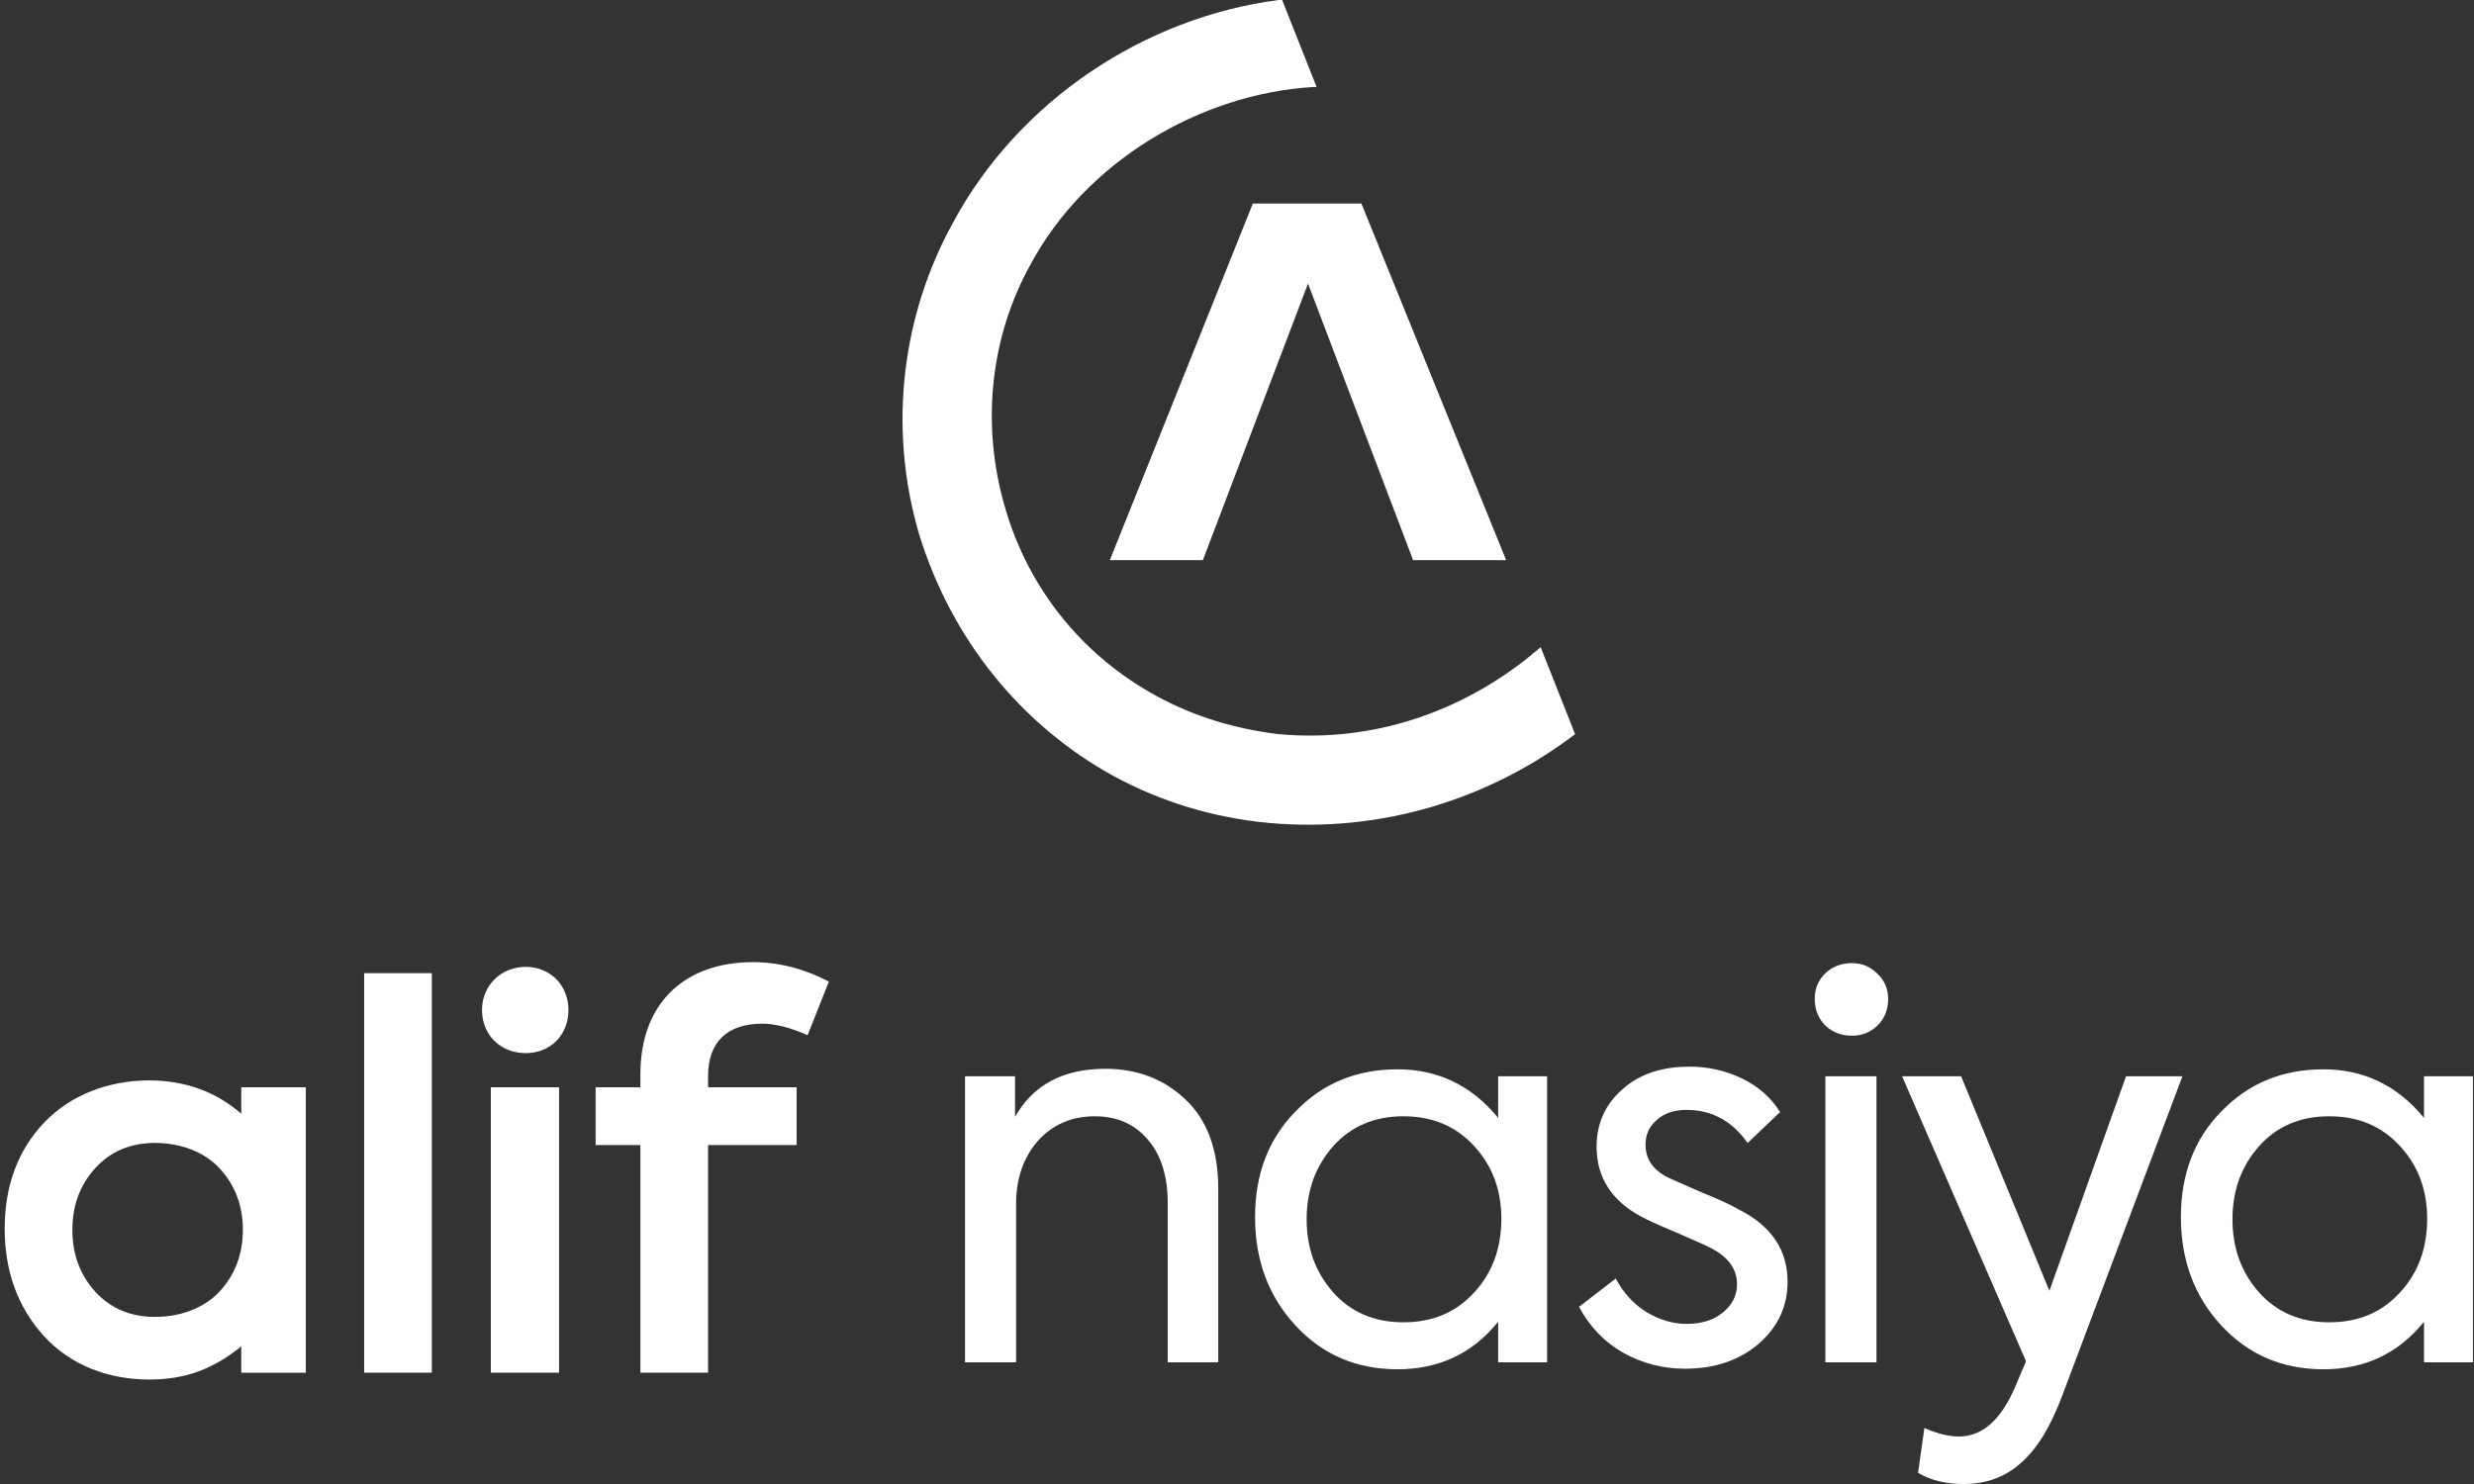
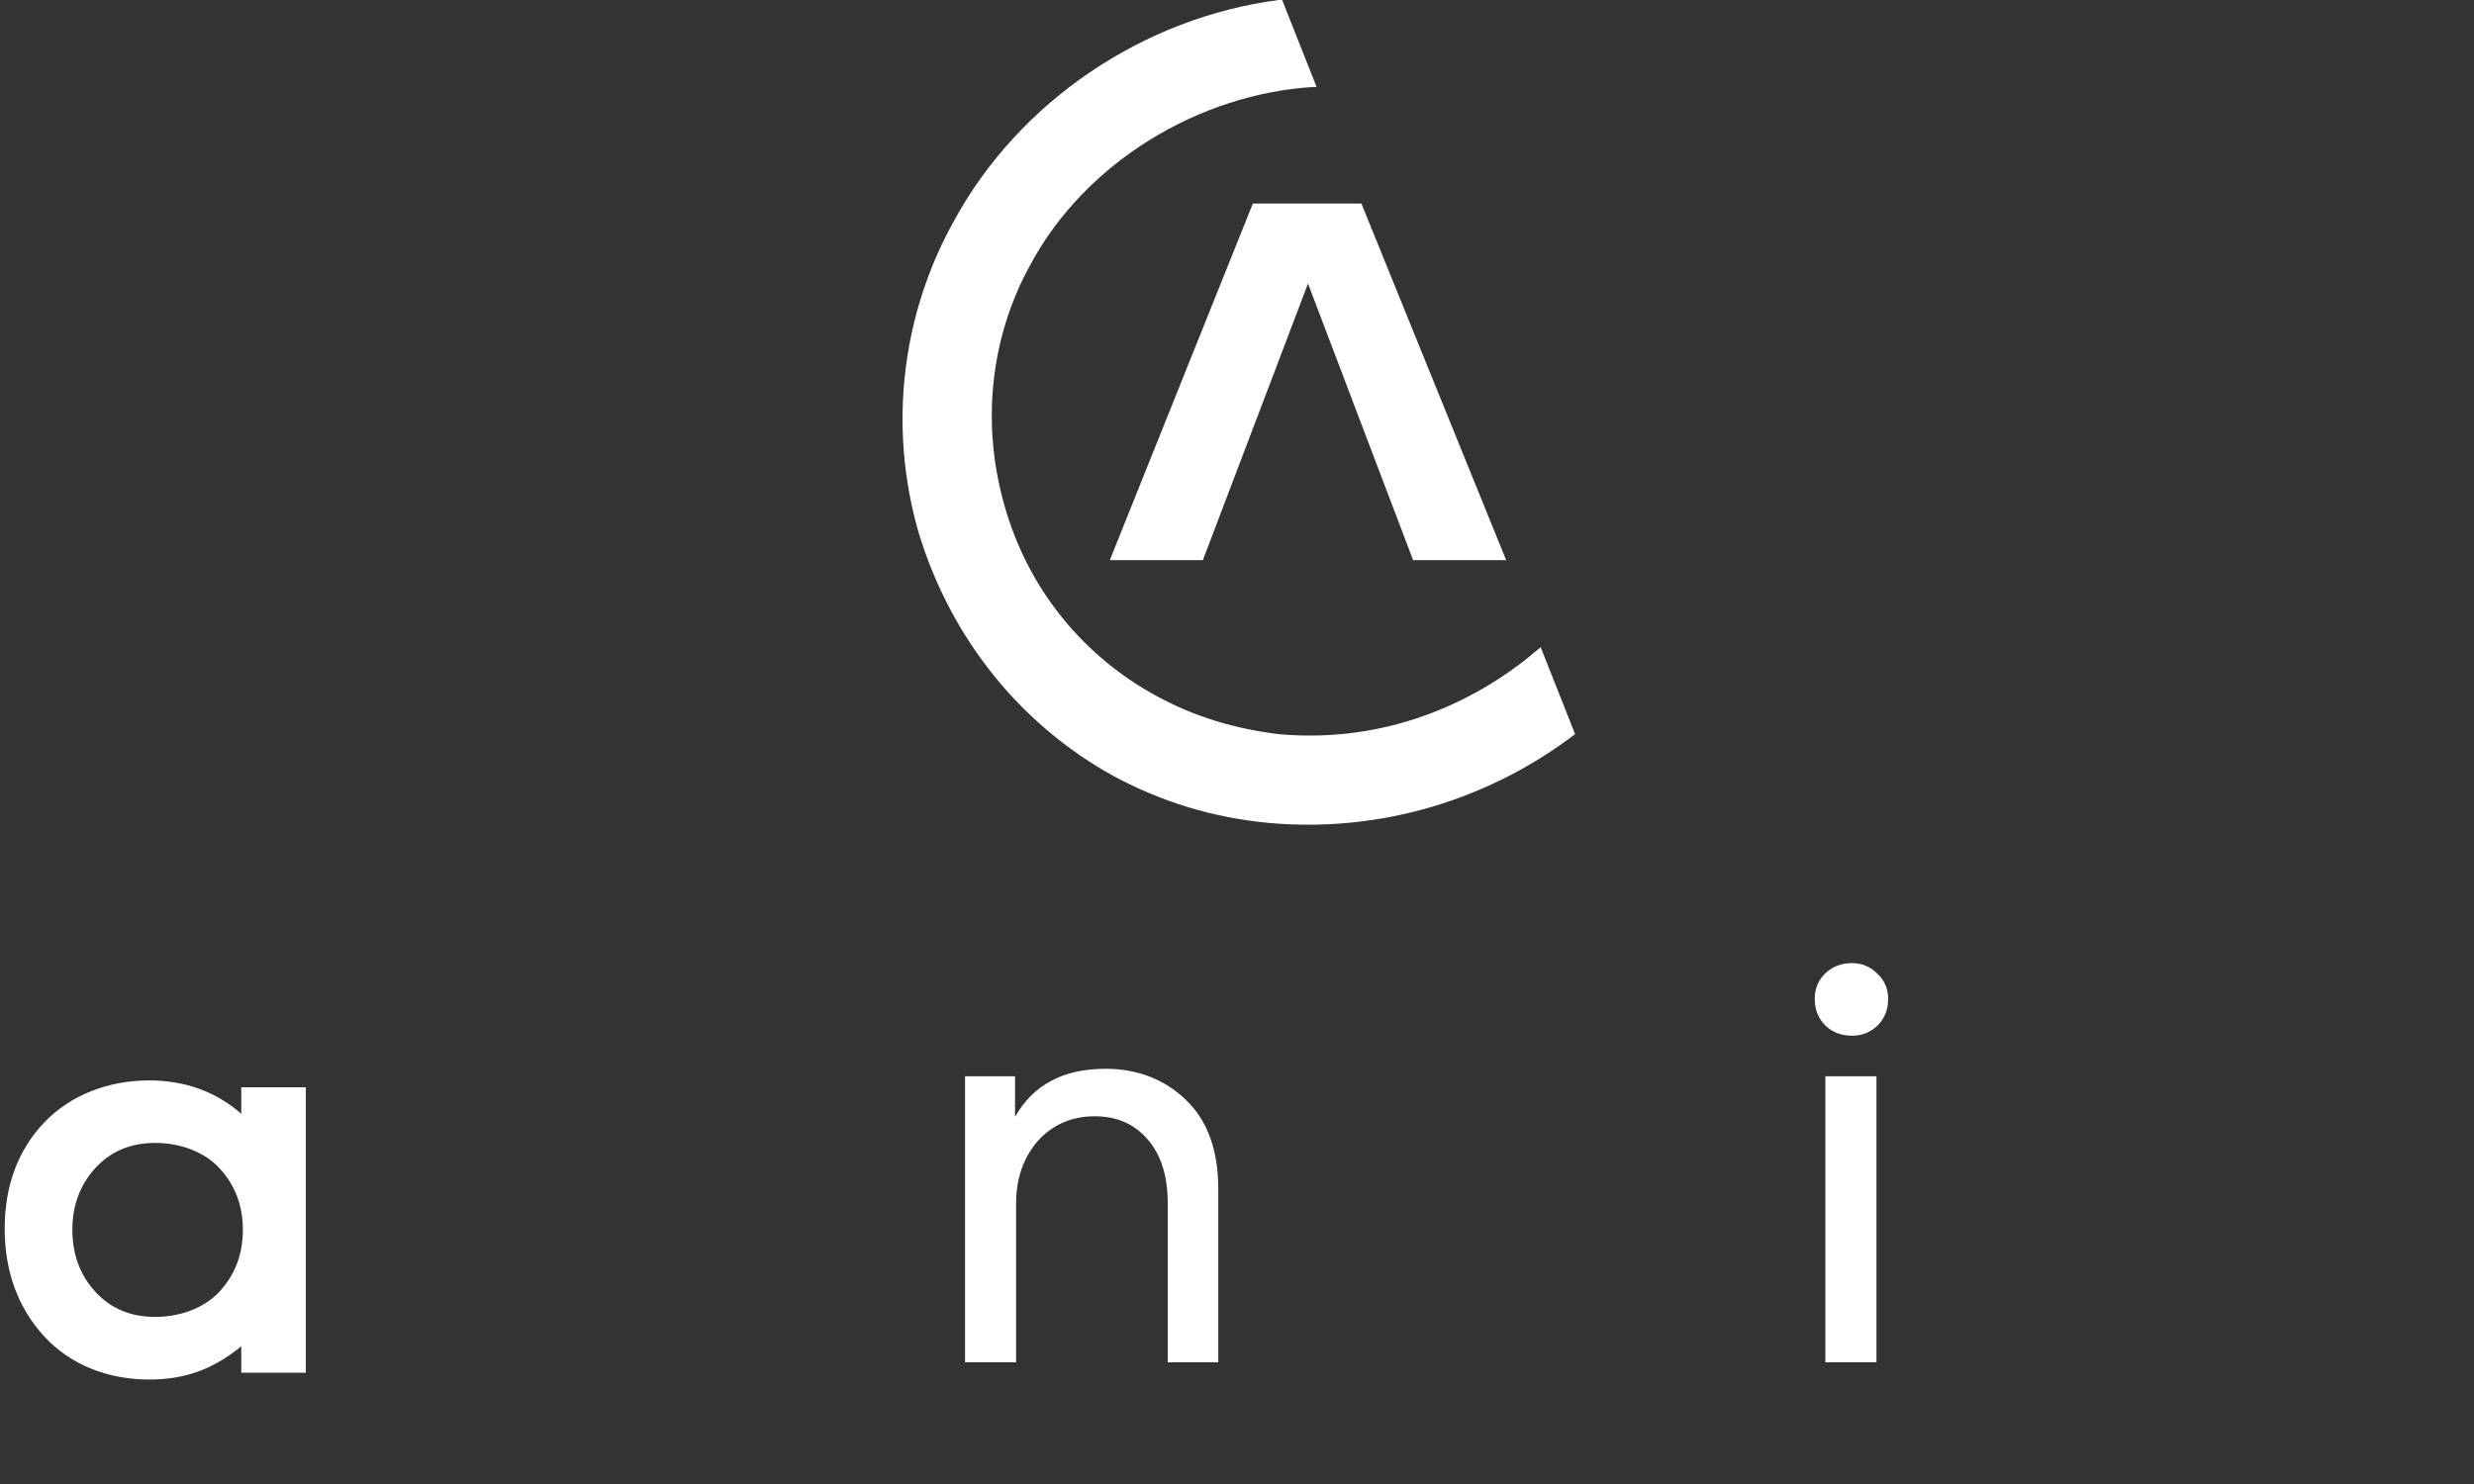
<svg xmlns="http://www.w3.org/2000/svg" width="80" height="48" viewBox="0 0 80 48" fill="none">
  <rect x="0" y="0" width="80" height="48" fill="#333333" stroke="none" />
  <path fill-rule="evenodd" clip-rule="evenodd" d="M41.014 26.616C39.231 26.447 37.559 25.94 35.999 25.096C33.045 23.465 30.76 20.707 29.702 17.218C28.698 13.73 29.2 10.129 30.816 7.203C32.934 3.264 37.002 0.563 41.348 0H41.46L42.574 2.813C42.519 2.813 42.463 2.813 42.463 2.813C38.785 3.039 35.107 5.233 33.324 8.553C32.042 10.86 31.708 13.674 32.488 16.375C33.268 19.132 35.107 21.27 37.392 22.508C38.618 23.183 39.955 23.577 41.348 23.746C44.413 24.027 47.255 23.014 49.484 21.214C49.596 21.101 49.707 21.045 49.819 20.932L50.933 23.746C48.203 25.828 44.692 26.953 41.014 26.616ZM44.023 6.584H40.512L35.887 18.119H38.896L42.296 9.172L45.695 18.119H48.704L44.023 6.584Z" fill="white" />
-   <path d="M13.964 31.478H11.775V44.398H13.964V31.478ZM17 34.063C17.793 34.063 18.381 33.484 18.381 32.668C18.381 31.868 17.793 31.273 17 31.273C16.208 31.273 15.587 31.868 15.587 32.668C15.587 33.484 16.192 34.063 17 34.063ZM18.078 35.167H15.872V44.398H18.078V35.167ZM24.65 33.111C25.054 33.111 25.543 33.23 26.114 33.484L26.803 31.75C25.995 31.326 25.171 31.121 24.345 31.121C22.173 31.121 20.708 32.412 20.708 34.743V35.167H19.26V37.037H20.708V44.398H22.897V37.037H25.76V35.167H22.897V34.794C22.897 33.705 23.52 33.111 24.648 33.111H24.65Z" fill="white" />
  <path d="M7.853 39.773C7.853 40.573 7.599 41.235 7.095 41.779C6.59 42.323 5.806 42.595 5.016 42.595C4.224 42.595 3.58 42.327 3.08 41.779C2.587 41.239 2.34 40.571 2.34 39.773C2.34 38.992 2.587 38.324 3.08 37.784C3.58 37.236 4.224 36.968 5.016 36.968C5.808 36.968 6.59 37.24 7.095 37.784C7.599 38.328 7.853 38.992 7.853 39.773ZM7.802 36.024C6.986 35.313 5.985 34.946 4.823 34.946C3.526 34.946 2.289 35.405 1.431 36.306C0.573 37.207 0.152 38.362 0.152 39.741C0.152 41.117 0.573 42.291 1.431 43.227C2.289 44.16 3.51 44.621 4.823 44.621C6.017 44.621 6.906 44.272 7.802 43.547V44.4H9.889V35.169H7.802V36.026V36.024Z" fill="white" />
  <path d="M32.857 44.064H31.206V34.812H32.823V36.124C33.407 35.088 34.382 34.57 35.747 34.57C36.779 34.57 37.645 34.904 38.344 35.571C39.044 36.239 39.394 37.2 39.394 38.454V44.064H37.76V38.92C37.76 38.034 37.542 37.344 37.106 36.849C36.681 36.354 36.114 36.106 35.403 36.106C34.657 36.106 34.044 36.371 33.562 36.901C33.092 37.441 32.857 38.12 32.857 38.937V44.064Z" fill="white" />
-   <path d="M48.445 36.158V34.812H50.027V44.064H48.445V42.752C47.619 43.776 46.535 44.289 45.194 44.289C43.863 44.289 42.762 43.817 41.891 42.873C41.019 41.929 40.584 40.761 40.584 39.369C40.584 37.977 41.019 36.837 41.891 35.951C42.762 35.042 43.863 34.587 45.194 34.587C46.501 34.587 47.585 35.111 48.445 36.158ZM48.548 39.421C48.548 38.489 48.256 37.706 47.671 37.073C47.086 36.429 46.323 36.106 45.383 36.106C44.443 36.106 43.686 36.429 43.112 37.073C42.539 37.718 42.252 38.506 42.252 39.438C42.252 40.37 42.539 41.158 43.112 41.803C43.686 42.447 44.443 42.77 45.383 42.77C46.323 42.77 47.086 42.447 47.671 41.803C48.256 41.17 48.548 40.376 48.548 39.421Z" fill="white" />
-   <path d="M54.483 44.271C53.772 44.271 53.107 44.099 52.488 43.754C51.88 43.408 51.404 42.913 51.06 42.269L52.247 41.354C52.499 41.826 52.832 42.188 53.245 42.442C53.669 42.695 54.099 42.821 54.535 42.821C55.017 42.821 55.407 42.7 55.705 42.459C56.014 42.206 56.169 41.901 56.169 41.544C56.169 41.049 55.888 40.658 55.326 40.37C55.177 40.29 54.793 40.117 54.174 39.852C53.6 39.611 53.222 39.438 53.038 39.334C52.098 38.817 51.628 38.069 51.628 37.09C51.628 36.342 51.903 35.727 52.453 35.243C52.992 34.749 53.721 34.501 54.638 34.501C55.234 34.501 55.797 34.628 56.324 34.881C56.852 35.134 57.264 35.497 57.562 35.968L56.513 36.97C56.009 36.256 55.349 35.899 54.535 35.899C54.134 35.899 53.812 36.009 53.572 36.227C53.331 36.434 53.21 36.699 53.21 37.021C53.21 37.505 53.468 37.867 53.984 38.109L54.999 38.558C55.55 38.776 55.963 38.966 56.238 39.127C57.282 39.657 57.803 40.433 57.803 41.458C57.803 42.252 57.494 42.919 56.874 43.46C56.244 44.001 55.447 44.271 54.483 44.271Z" fill="white" />
  <path d="M59.887 33.5C59.542 33.5 59.256 33.391 59.026 33.172C58.797 32.942 58.682 32.654 58.682 32.309C58.682 31.975 58.797 31.699 59.026 31.48C59.256 31.262 59.542 31.152 59.887 31.152C60.208 31.152 60.483 31.267 60.712 31.498C60.942 31.716 61.056 31.987 61.056 32.309C61.056 32.654 60.942 32.942 60.712 33.172C60.483 33.391 60.208 33.5 59.887 33.5ZM60.678 34.812V44.064H59.026V34.812H60.678Z" fill="white" />
-   <path d="M66.27 41.751L68.748 34.812H70.571L66.701 45.1C66.322 46.124 65.875 46.861 65.359 47.309C64.854 47.77 64.235 48 63.501 48C62.916 48 62.423 47.879 62.022 47.637L62.228 46.187C62.641 46.371 63.014 46.464 63.346 46.464C64.103 46.464 64.711 45.923 65.17 44.841L65.514 44.03L61.506 34.812H63.415L66.27 41.751Z" fill="white" />
-   <path d="M78.383 36.158V34.812H79.966V44.064H78.383V42.752C77.557 43.776 76.474 44.289 75.132 44.289C73.802 44.289 72.701 43.817 71.829 42.873C70.957 41.929 70.522 40.761 70.522 39.369C70.522 37.977 70.957 36.837 71.829 35.951C72.701 35.042 73.802 34.587 75.132 34.587C76.439 34.587 77.523 35.111 78.383 36.158ZM78.486 39.421C78.486 38.489 78.194 37.706 77.609 37.073C77.024 36.429 76.261 36.106 75.321 36.106C74.381 36.106 73.624 36.429 73.05 37.073C72.477 37.718 72.19 38.506 72.19 39.438C72.19 40.37 72.477 41.158 73.05 41.803C73.624 42.447 74.381 42.77 75.321 42.77C76.261 42.77 77.024 42.447 77.609 41.803C78.194 41.17 78.486 40.376 78.486 39.421Z" fill="white" />
</svg>